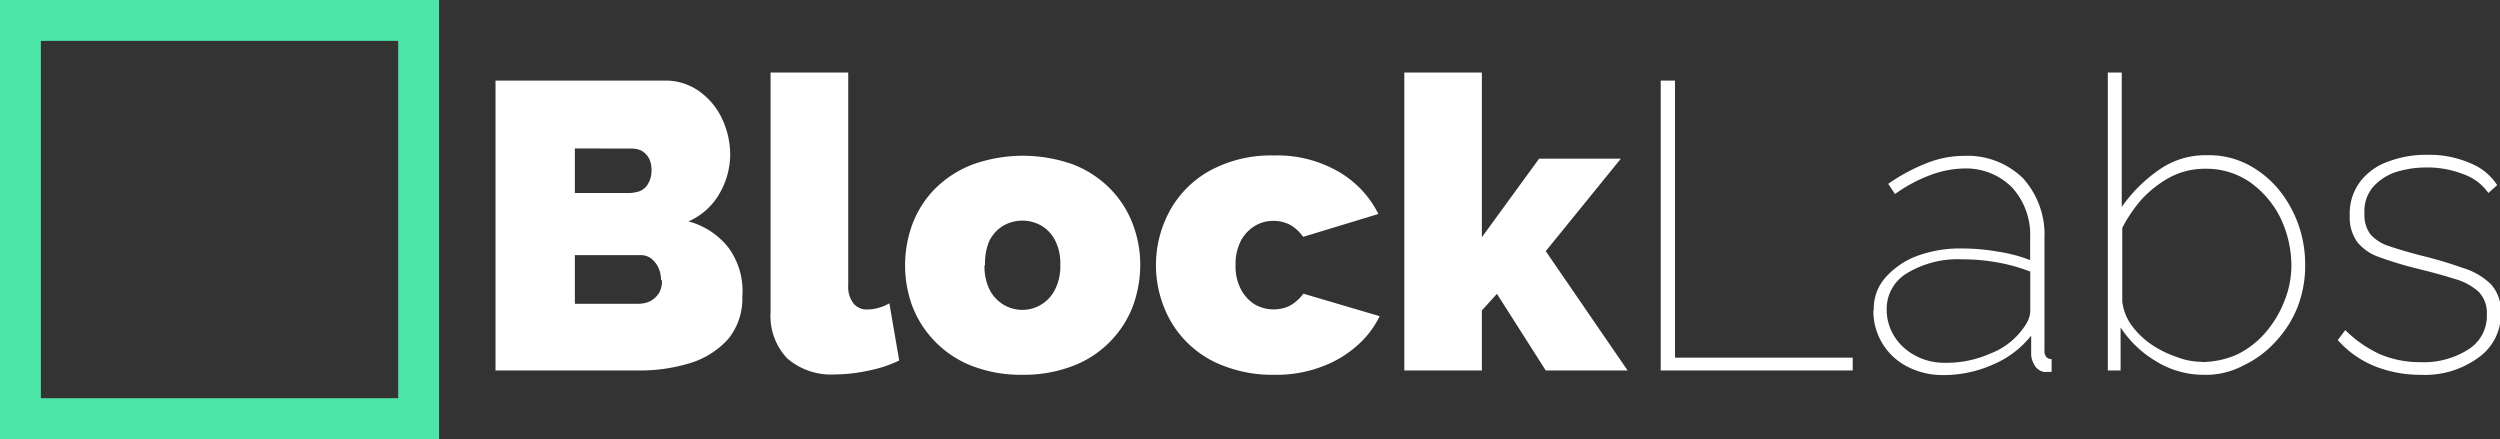
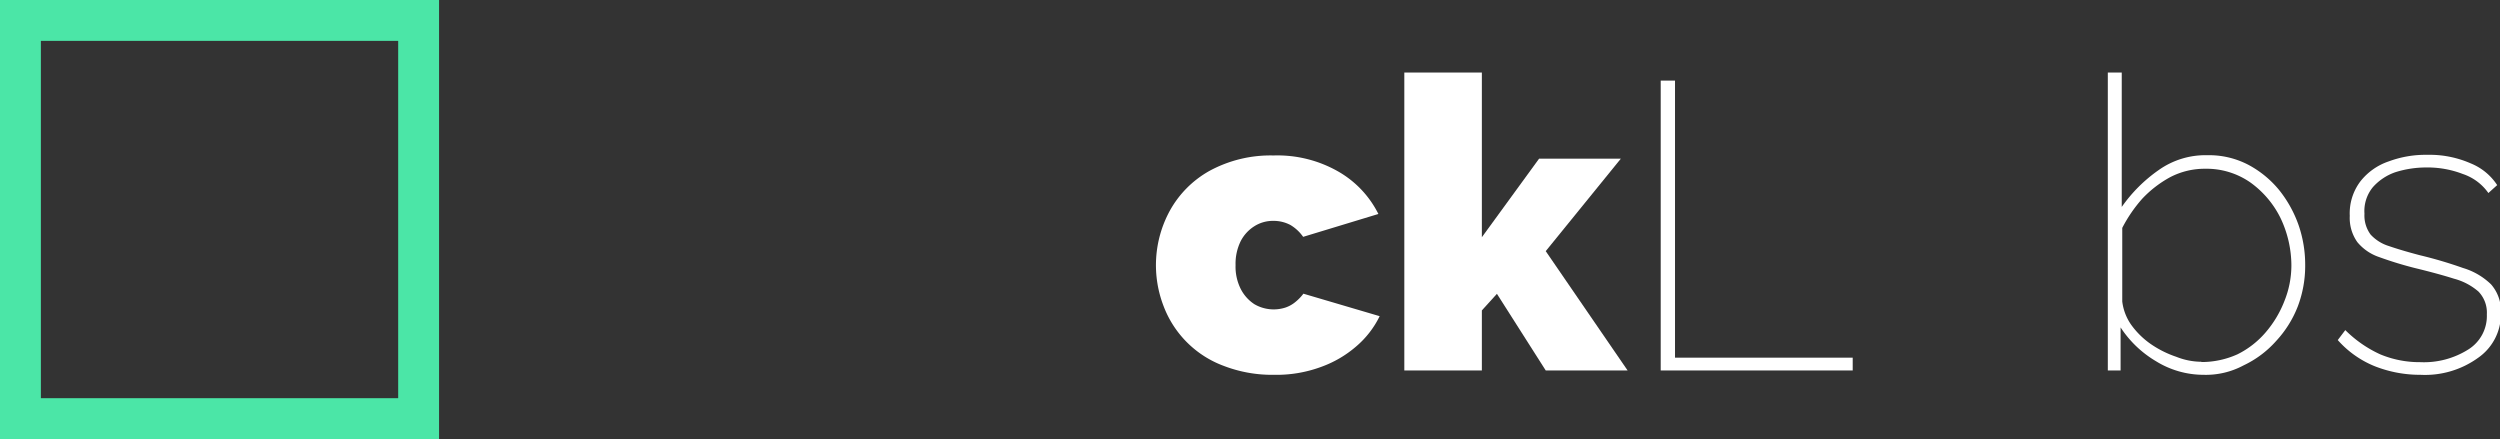
<svg xmlns="http://www.w3.org/2000/svg" viewBox="0 0 195.7 34.37">
  <rect x="0" y="0" width="195.7" height="34.37" fill="#333333" stroke="none" />
  <defs>
    <style>.cls-1{fill:#fff;}.cls-2{fill:none;stroke:#4be6a7;stroke-miterlimit:10;stroke-width:3.2px;}</style>
  </defs>
  <g id="Layer_2" data-name="Layer 2">
    <g id="Layer_1-2" data-name="Layer 1">
      <g id="Layer_2-2" data-name="Layer 2">
        <g id="Layer_1-2-2" data-name="Layer 1-2">
-           <path class="cls-1" d="M58.11,23.21A5,5,0,0,1,57,26.54a6.59,6.59,0,0,1-3,1.89A13.32,13.32,0,0,1,50,29H38.79V6.31H52a4.53,4.53,0,0,1,2.77.86,5.49,5.49,0,0,1,1.78,2.18,6.65,6.65,0,0,1,.61,2.77,6.13,6.13,0,0,1-.82,3,5.16,5.16,0,0,1-2.45,2.21,5.91,5.91,0,0,1,3.09,2A5.71,5.71,0,0,1,58.11,23.21ZM45,11.62v3.49h4.26a2.8,2.8,0,0,0,.8-.14,1.33,1.33,0,0,0,.64-.53A2,2,0,0,0,51,13.35a2,2,0,0,0-.22-1,1.71,1.71,0,0,0-.53-.54,1.92,1.92,0,0,0-.75-.18Zm6.74,10.31a2.21,2.21,0,0,0-.21-1,2.12,2.12,0,0,0-.56-.7,1.39,1.39,0,0,0-.83-.26H45v3.81H50a2.15,2.15,0,0,0,.93-.22,1.87,1.87,0,0,0,.67-.64,1.8,1.8,0,0,0,.21-1Z" />
-           <path class="cls-1" d="M60.32,5.68H66.4V22.33a2.14,2.14,0,0,0,.4,1.41,1.32,1.32,0,0,0,1.17.48,2.76,2.76,0,0,0,.82-.13,3.18,3.18,0,0,0,.83-.35l.77,4.48a9.91,9.91,0,0,1-2.45.8,12.36,12.36,0,0,1-2.58.29,5.23,5.23,0,0,1-3.73-1.25,4.8,4.8,0,0,1-1.31-3.6Z" />
-           <path class="cls-1" d="M80.07,29.34a10.76,10.76,0,0,1-4-.7A8.18,8.18,0,0,1,71.43,24a9.31,9.31,0,0,1,0-6.47,7.86,7.86,0,0,1,1.76-2.75,8.41,8.41,0,0,1,2.91-1.89,11.65,11.65,0,0,1,7.94,0,8.25,8.25,0,0,1,2.87,1.89,7.9,7.9,0,0,1,1.76,2.75,9,9,0,0,1,.59,3.25A9.51,9.51,0,0,1,88.67,24,8.11,8.11,0,0,1,84,28.64,10.76,10.76,0,0,1,80.07,29.34Zm-3-8.58a4,4,0,0,0,.37,1.86,2.86,2.86,0,0,0,5.17,0A4,4,0,0,0,83,20.76a4,4,0,0,0-.37-1.87,2.83,2.83,0,0,0-1.07-1.2,3,3,0,0,0-3.06,0,2.9,2.9,0,0,0-1.07,1.2A4.44,4.44,0,0,0,77.11,20.76Z" />
          <path class="cls-1" d="M99.73,29.34a10.53,10.53,0,0,1-3.94-.7A8,8,0,0,1,91.1,24a8.9,8.9,0,0,1,.45-7.46,8,8,0,0,1,3.14-3.17,10,10,0,0,1,5-1.2,9.59,9.59,0,0,1,5.11,1.28,7.89,7.89,0,0,1,3.1,3.3l-5.89,1.79a3.24,3.24,0,0,0-1-.93,2.81,2.81,0,0,0-1.33-.32,2.71,2.71,0,0,0-1.49.42,3,3,0,0,0-1.07,1.17,4,4,0,0,0-.4,1.87,3.88,3.88,0,0,0,.4,1.86,3.1,3.1,0,0,0,1.07,1.2,3,3,0,0,0,2.42.27,2.45,2.45,0,0,0,.78-.43,3.64,3.64,0,0,0,.64-.66L108,24.75a7.33,7.33,0,0,1-1.84,2.37,8.66,8.66,0,0,1-2.74,1.6A10.08,10.08,0,0,1,99.73,29.34Z" />
          <path class="cls-1" d="M121,29,117.18,23,116,24.3V29h-6.07V5.68H116V18.57l4.48-6.15h6.4L121,19.66,127.41,29Z" />
          <path class="cls-1" d="M130,29V6.31h1.12V28h13.91v1Z" />
-           <path class="cls-1" d="M146.68,24.27a3.65,3.65,0,0,1,.9-2.53A6.22,6.22,0,0,1,150,20.06a9.72,9.72,0,0,1,3.57-.61,16,16,0,0,1,2.77.24,11.94,11.94,0,0,1,2.58.67V18.6a5.49,5.49,0,0,0-1.41-3.92,5.08,5.08,0,0,0-3.81-1.49,7.84,7.84,0,0,0-2.58.51,11.82,11.82,0,0,0-2.78,1.49l-.53-.8a14.57,14.57,0,0,1,3.09-1.65,7.93,7.93,0,0,1,2.85-.54,6.23,6.23,0,0,1,4.59,1.73,6.57,6.57,0,0,1,1.7,4.72v8.74a.77.77,0,0,0,.13.53.52.52,0,0,0,.43.19v1h-.37a.66.66,0,0,1-.24,0,1.06,1.06,0,0,1-.7-.48,1.84,1.84,0,0,1-.29-.82V26.27a7.54,7.54,0,0,1-3,2.27,9.41,9.41,0,0,1-3.92.82,5.92,5.92,0,0,1-2.77-.66,4.87,4.87,0,0,1-2.66-4.43Zm11.69,1.44a3.1,3.1,0,0,0,.43-.74,1.87,1.87,0,0,0,.13-.64V21.26a14.08,14.08,0,0,0-2.58-.72,15.71,15.71,0,0,0-2.75-.24,7.66,7.66,0,0,0-4.29,1.07,3.23,3.23,0,0,0-1.62,2.82,3.93,3.93,0,0,0,.58,2.11,4.25,4.25,0,0,0,1.63,1.52,4.75,4.75,0,0,0,2.32.58,8.51,8.51,0,0,0,3.62-.74A5.61,5.61,0,0,0,158.37,25.71Z" />
          <path class="cls-1" d="M172.47,29.34a7.08,7.08,0,0,1-3.71-1.07A8.43,8.43,0,0,1,166,25.63V29h-1V5.68h1.09V16.2A11.67,11.67,0,0,1,169,13.3a6.32,6.32,0,0,1,3.78-1.15,6.64,6.64,0,0,1,3.22.75,7.93,7.93,0,0,1,2.43,2,9.35,9.35,0,0,1,1.52,2.77,9.5,9.5,0,0,1,.5,3.1,8.94,8.94,0,0,1-.58,3.22,8.51,8.51,0,0,1-1.71,2.72,7.92,7.92,0,0,1-2.53,1.89A6.25,6.25,0,0,1,172.47,29.34Zm-.14-1a6.82,6.82,0,0,0,2.83-.61A7,7,0,0,0,177.37,26a8.43,8.43,0,0,0,1.46-2.45,7.48,7.48,0,0,0,.54-2.75,8.67,8.67,0,0,0-.85-3.73,7.5,7.5,0,0,0-2.38-2.8,6,6,0,0,0-3.51-1.06,5.84,5.84,0,0,0-2.75.66,8.7,8.7,0,0,0-2.18,1.68,11.08,11.08,0,0,0-1.57,2.29v5.76a4,4,0,0,0,.69,1.81,6.35,6.35,0,0,0,1.54,1.52,8,8,0,0,0,2,1A5.39,5.39,0,0,0,172.33,28.32Z" />
          <path class="cls-1" d="M189.47,29.34a9.67,9.67,0,0,1-3.57-.67A7.75,7.75,0,0,1,183,26.62l.59-.78a9.36,9.36,0,0,0,2.74,1.9,8,8,0,0,0,3.12.61,6.52,6.52,0,0,0,3.78-1,3.09,3.09,0,0,0,1.44-2.74,2.37,2.37,0,0,0-.66-1.79,4.78,4.78,0,0,0-1.9-1c-.82-.26-1.81-.53-3-.82a28.75,28.75,0,0,1-2.88-.88,3.78,3.78,0,0,1-1.7-1.17,3.27,3.27,0,0,1-.59-2.05,4.15,4.15,0,0,1,.83-2.7A4.75,4.75,0,0,1,187,12.63a8.25,8.25,0,0,1,3-.51,8,8,0,0,1,3.41.67,4.48,4.48,0,0,1,2.07,1.7l-.69.62a4,4,0,0,0-2-1.49,7.67,7.67,0,0,0-2.91-.51,8,8,0,0,0-2.37.37,4.17,4.17,0,0,0-1.76,1.17,2.94,2.94,0,0,0-.66,2.08,2.51,2.51,0,0,0,.48,1.63,3.23,3.23,0,0,0,1.43.9c.64.22,1.44.46,2.43.72a33.12,33.12,0,0,1,3.38,1,5.33,5.33,0,0,1,2.19,1.28,3.15,3.15,0,0,1,.77,2.24A4.15,4.15,0,0,1,194,28,7.1,7.1,0,0,1,189.47,29.34Z" />
          <rect class="cls-2" x="1.6" y="1.6" width="31.17" height="31.17" />
        </g>
      </g>
    </g>
  </g>
</svg>